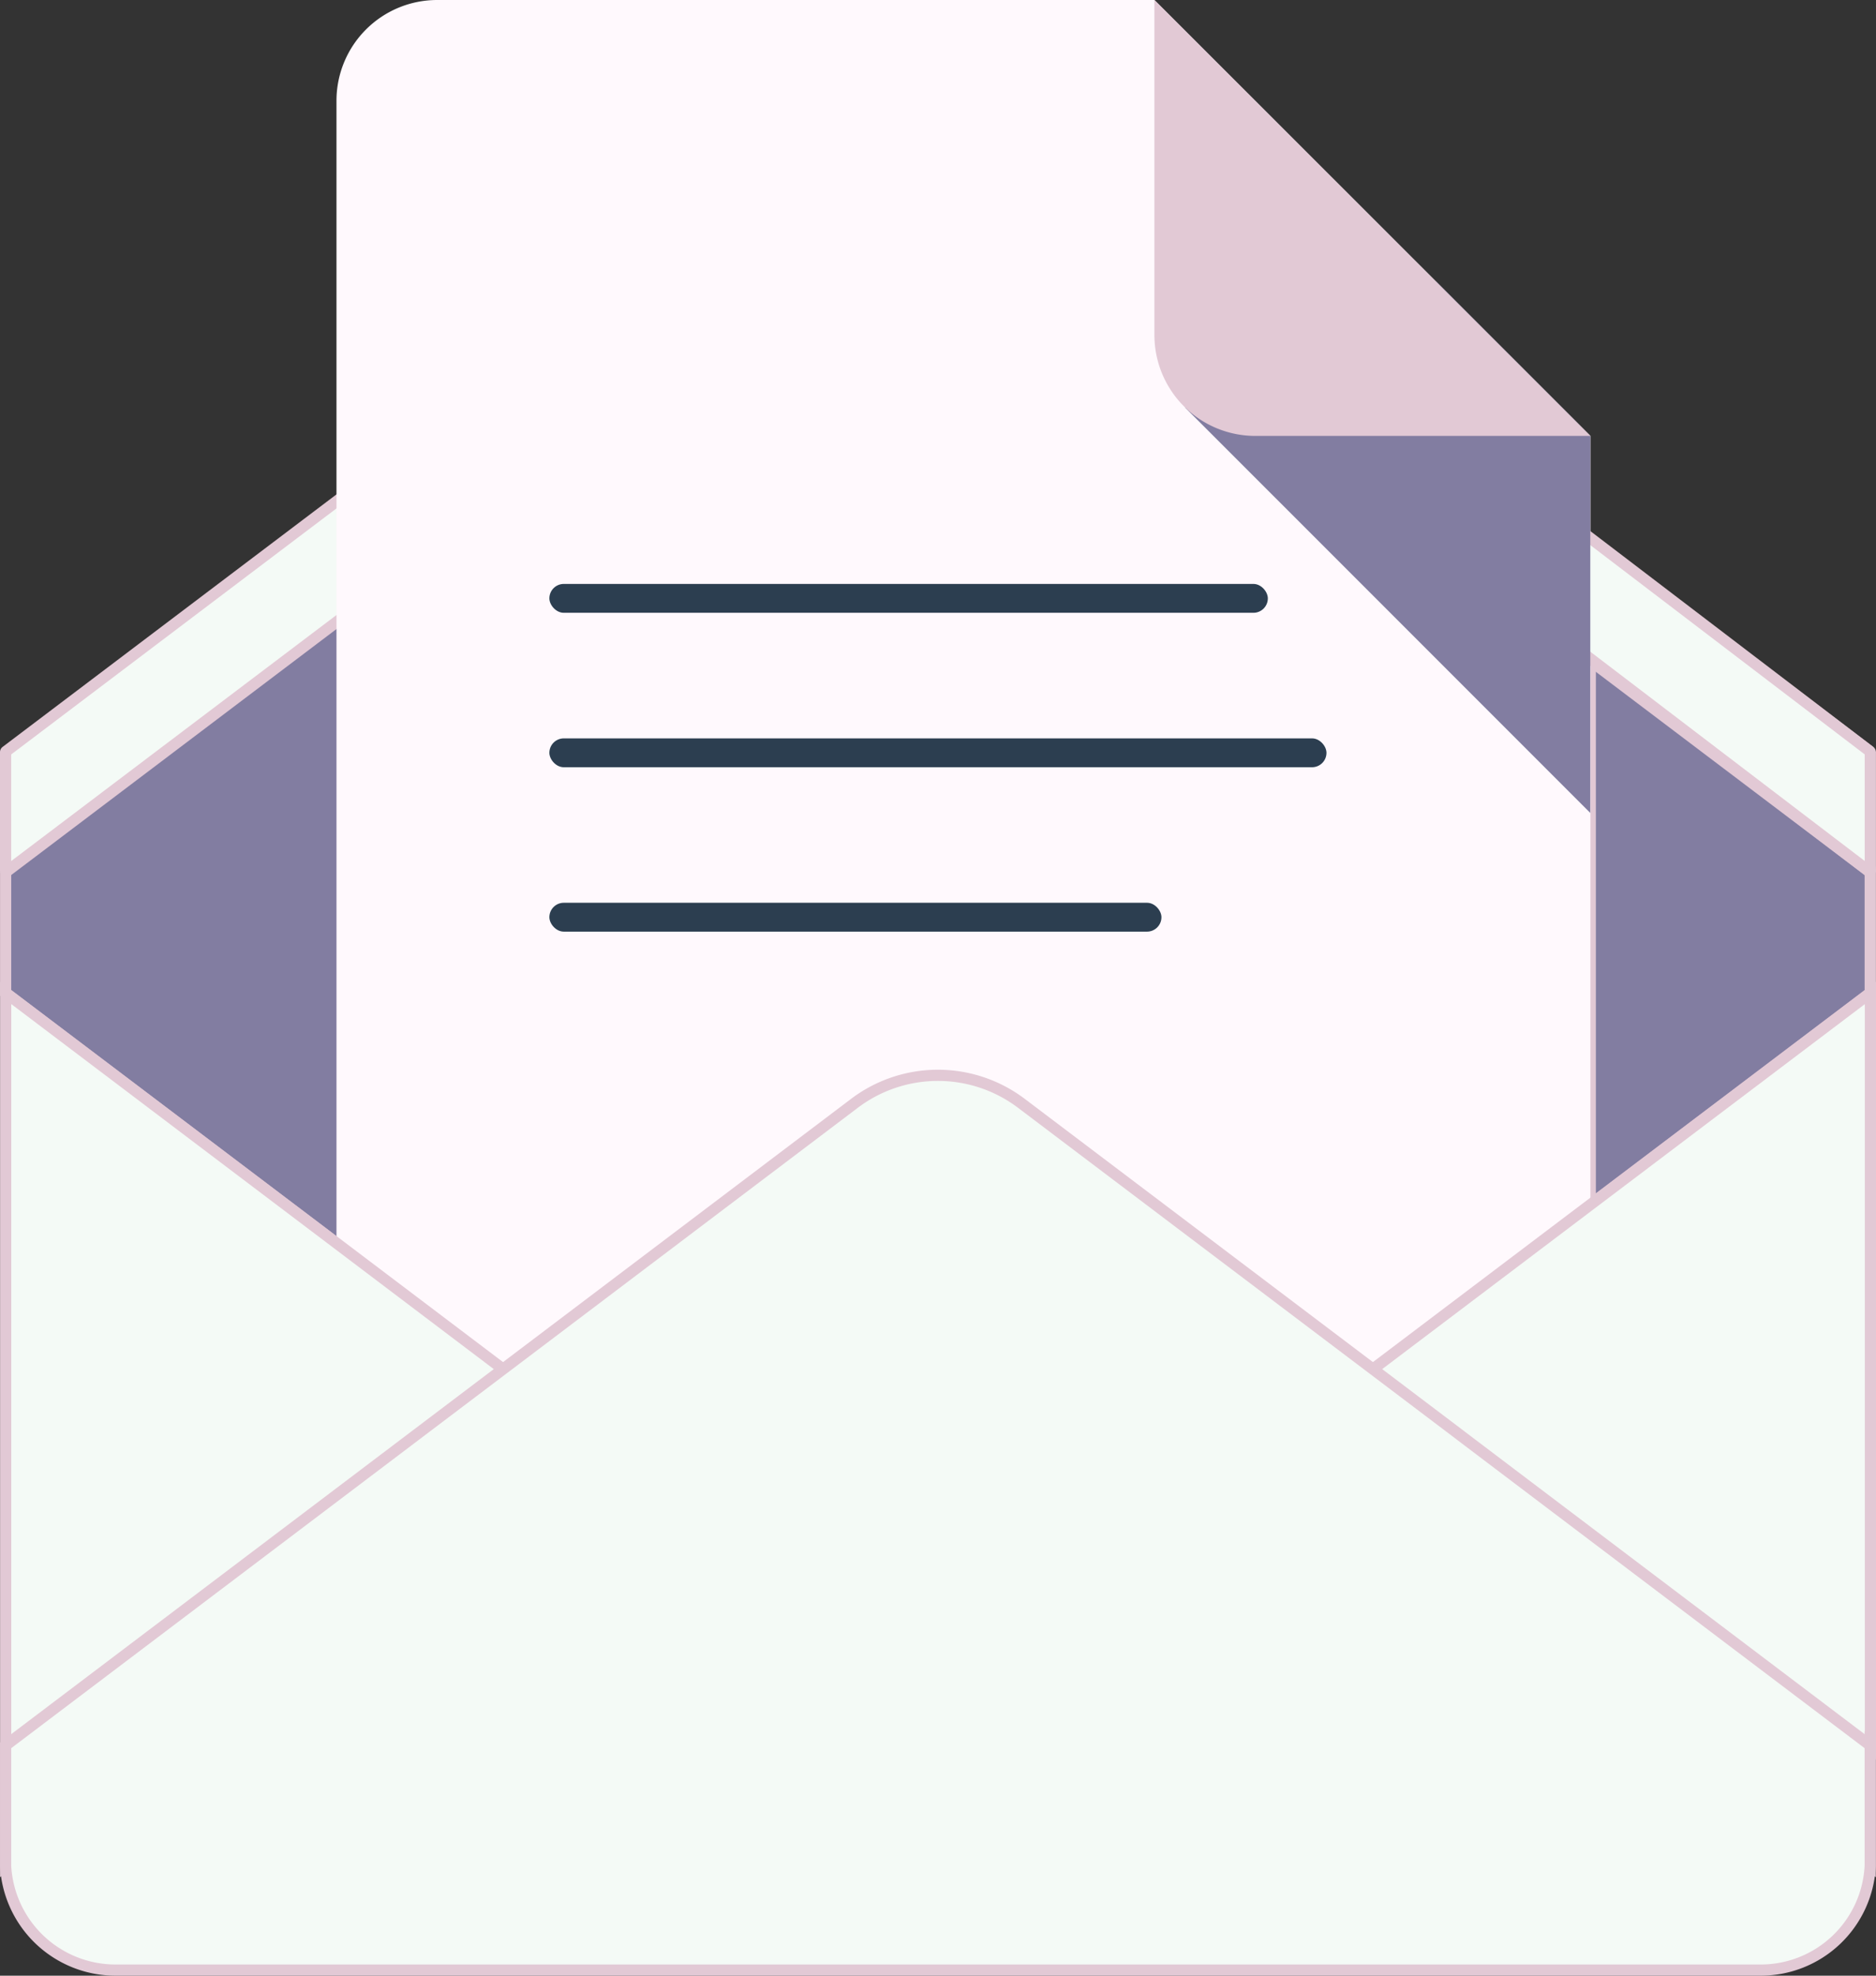
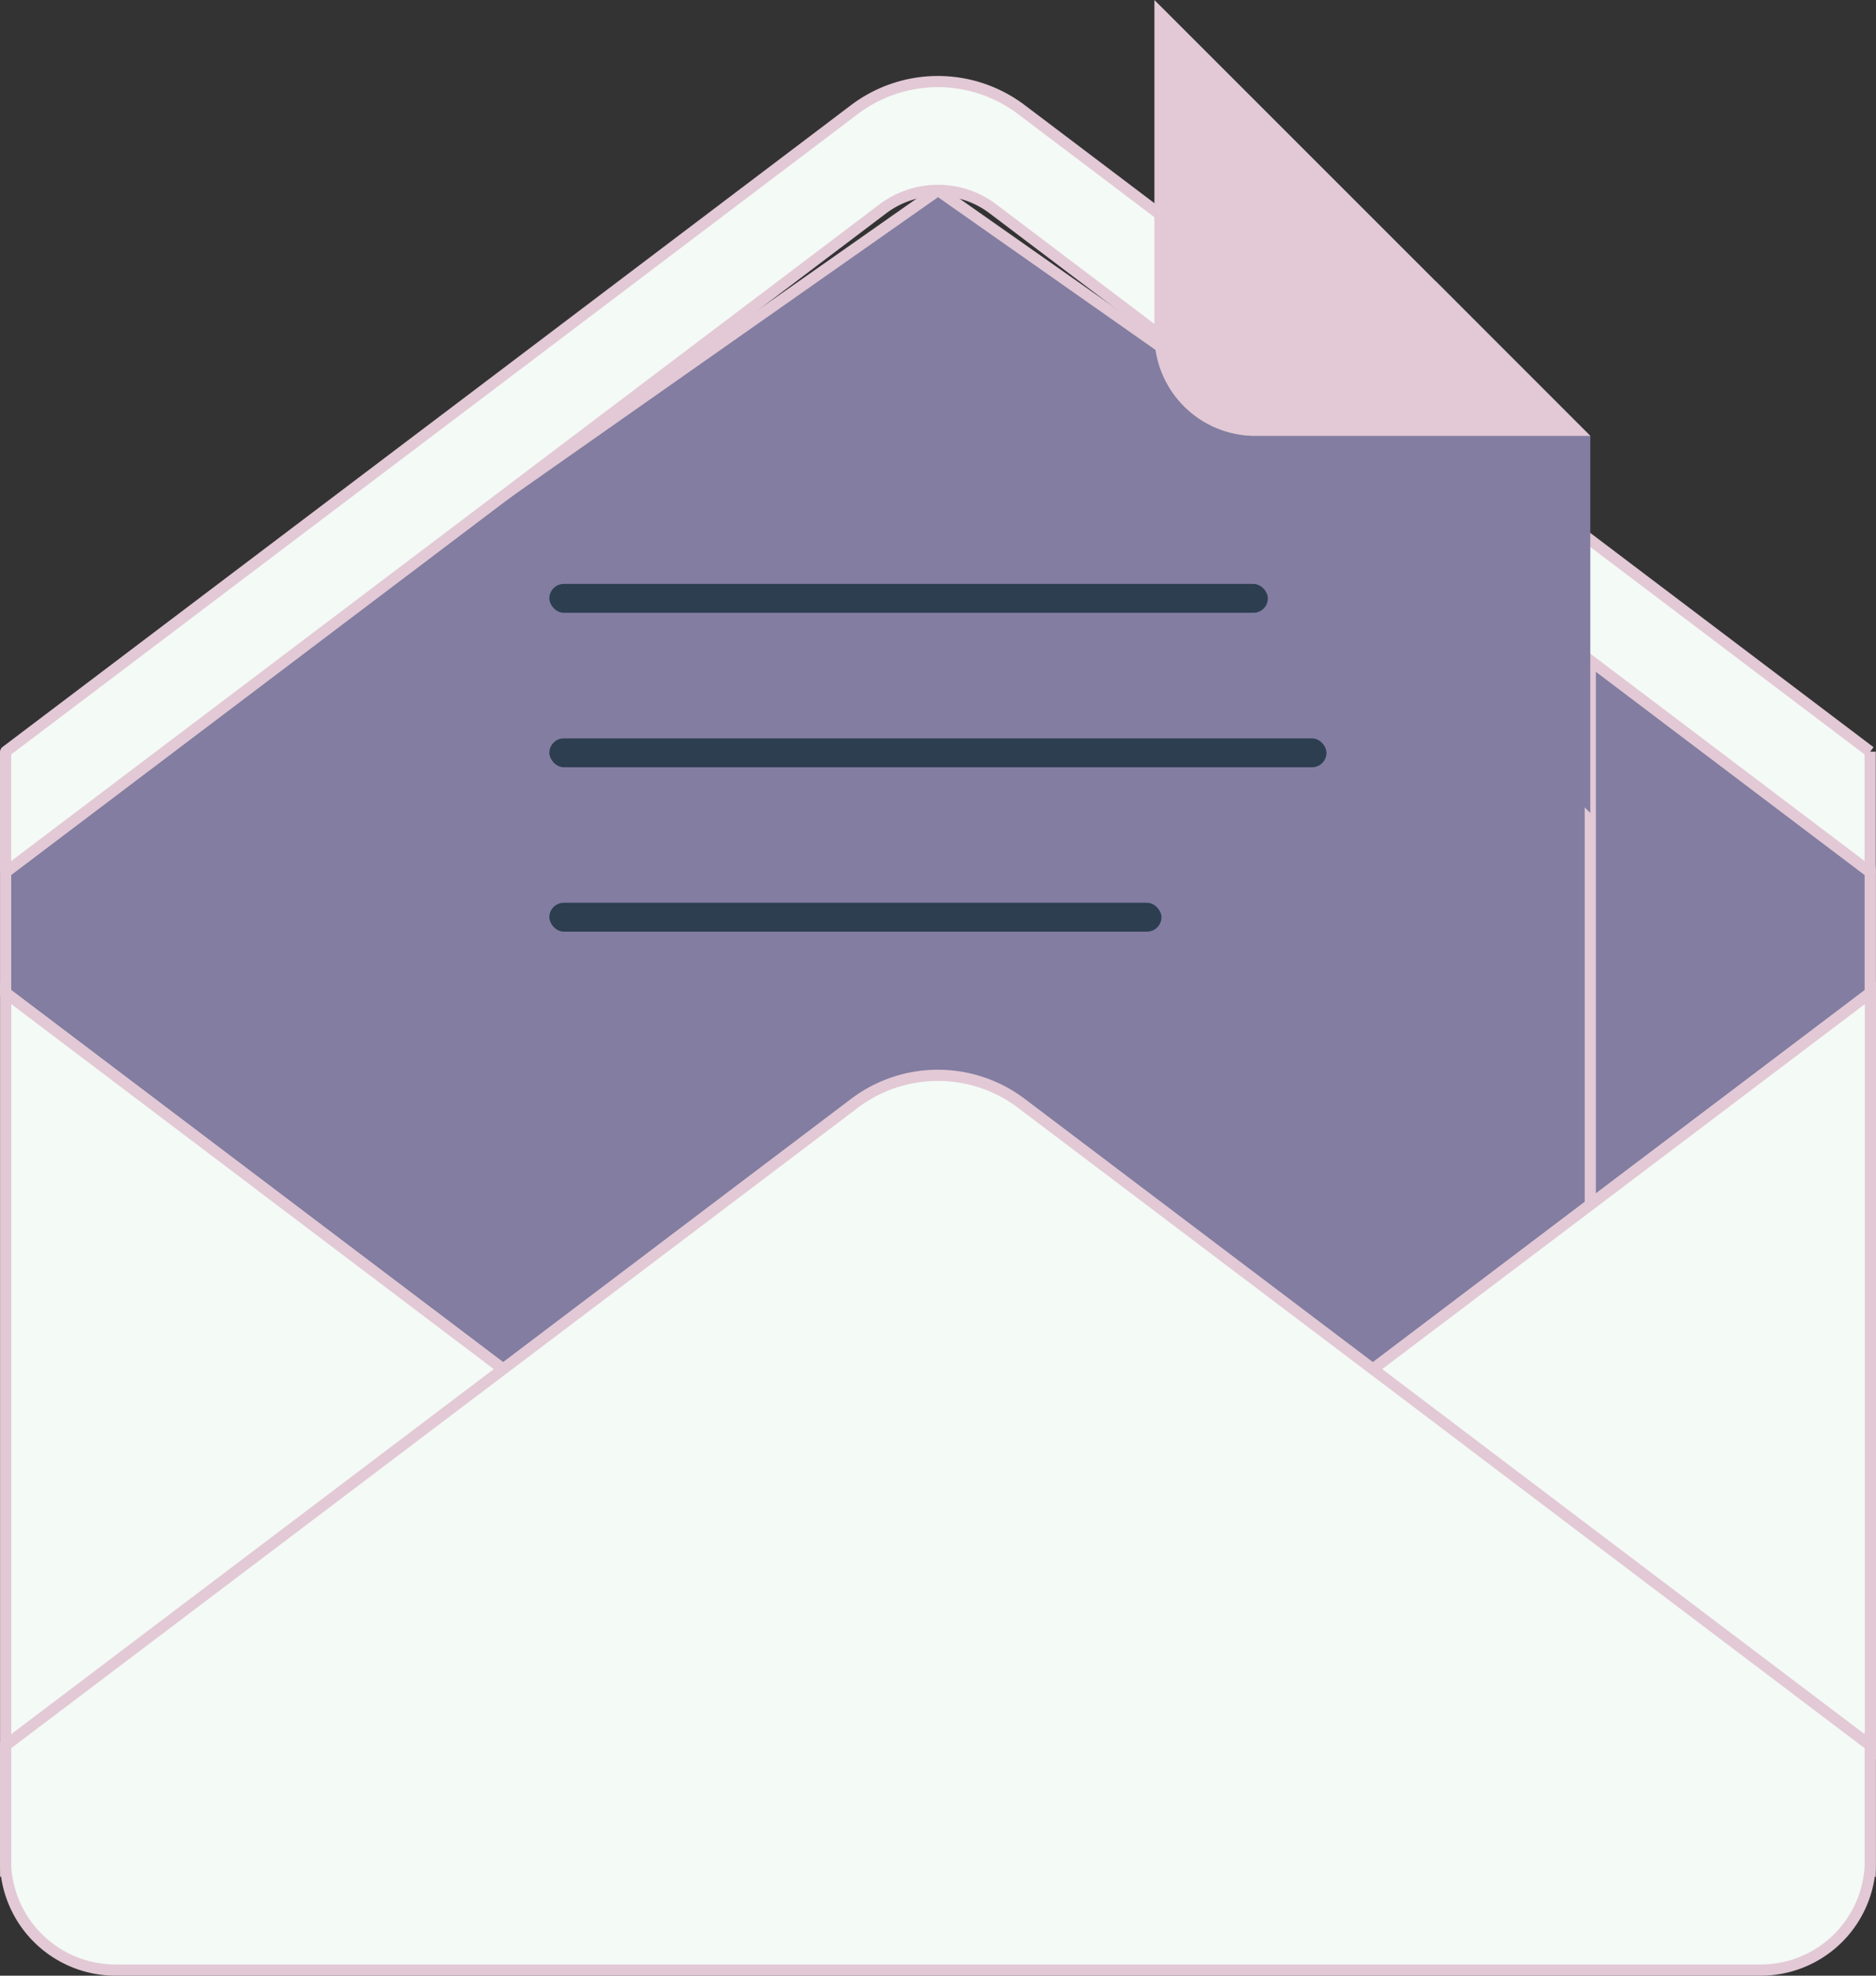
<svg xmlns="http://www.w3.org/2000/svg" width="167.745" height="176.574" viewBox="0 0 167.745 176.574">
  <rect x="0" y="0" width="167.745" height="176.574" fill="#333333" stroke="none" />
  <defs>
    <style>.cls-1,.cls-3{fill:#f4faf6;}.cls-1,.cls-2,.cls-3,.cls-4,.cls-5,.cls-6,.cls-7{fill-rule:evenodd;}.cls-2,.cls-6{fill:#827da1;}.cls-2,.cls-3{stroke:#e2c9d5;stroke-miterlimit:10;}.cls-4{fill:#dae1e6;}.cls-5{fill:#fff9fd;}.cls-7{fill:#e2c9d5;}.cls-8{fill:#2c3e50;}</style>
  </defs>
  <g id="Layer_2" data-name="Layer 2">
    <g id="Layer_1-2" data-name="Layer 1">
      <g id="Artwork_6" data-name="Artwork 6">
-         <path class="cls-1" d="M164.375,173.195a9.873,9.873,0,0,0,2.854-6.427L115.607,127.767,91.403,146.052a12.3,12.3,0,0,1-15.072,0L52.105,127.767.504,166.768a9.842,9.842,0,0,0,9.788,9.301H157.442a9.817,9.817,0,0,0,6.934-2.875" />
        <path class="cls-2" d="M157.439,68.656,83.875,17.013,10.29,68.656A9.841,9.841,0,0,0,.503,77.957V88.738c75.297,56.928,2.093,1.564,75.826,57.33a12.381,12.381,0,0,0,15.072,0c77.623-58.662,1.48-1.121,75.826-57.33V77.957a9.801,9.801,0,0,0-9.788-9.301" />
        <path class="cls-2" d="M157.439,68.656,142.198,57.96v49.697l25.029-18.919V77.957a9.801,9.801,0,0,0-9.788-9.301" />
        <path class="cls-3" d="M167.225,67.178V77.79a.084.084,0,0,1-.135.067L88.841,18.706a8.114,8.114,0,0,0-4.968-1.691,8.219,8.219,0,0,0-4.988,1.691L.635,77.857A.084.084,0,0,1,.5,77.79V67.22a.085.085,0,0,1,.034-.067C68.488,15.781,16.83,54.846,76.327,9.848a12.382,12.382,0,0,1,15.072,0c77.623,58.661,1.479,1.121,75.825,57.33" />
        <polygon class="cls-4" points="113.861 16.622 112.001 14.762 112.043 14.762 113.861 16.622" />
-         <path class="cls-5" d="M133.203,148.587H39.071a9.004,9.004,0,0,1-8.984-8.984V8.984A9.004,9.004,0,0,1,39.071,0h64.157l38.981,38.959V139.602a9.022,9.022,0,0,1-9.005,8.984" />
-         <path class="cls-3" d="M141.533,58.322v-10.57a.084.084,0,0,1,.135-.067L167.2,67.148a.084.084,0,0,1,.033.067v10.57a.084.084,0,0,1-.135.067L141.566,58.389A.084.084,0,0,1,141.533,58.322Z" />
        <polygon class="cls-6" points="128.415 25.158 142.198 38.962 142.198 72.657 105.965 36.425 128.415 25.158" />
        <path class="cls-7" d="M142.205,38.959H112.229a9.022,9.022,0,0,1-9.006-8.984V0Z" />
        <polygon class="cls-3" points="0.507 88.732 0.507 155.996 0.507 166.756 52.107 127.754 44.983 122.364 0.507 88.732" />
        <polygon class="cls-3" points="167.225 166.765 167.225 155.984 167.245 156.005 167.245 88.74 122.748 122.372 115.624 127.762 167.225 166.765" />
        <path class="cls-3" d="M157.439,176.074H10.29a9.841,9.841,0,0,1-9.787-9.301V155.992C75.8,99.064,2.596,154.407,76.329,98.663a12.381,12.381,0,0,1,15.072,0c77.623,58.661,1.48,1.12,75.826,57.329v10.781a9.801,9.801,0,0,1-9.788,9.301" />
        <rect class="cls-8" x="49.123" y="52.188" width="64.242" height="2.579" rx="1.289" />
        <rect class="cls-8" x="49.123" y="65.992" width="69.485" height="2.579" rx="1.289" />
        <rect class="cls-8" x="49.123" y="80.684" width="54.729" height="2.579" rx="1.289" />
      </g>
    </g>
  </g>
</svg>